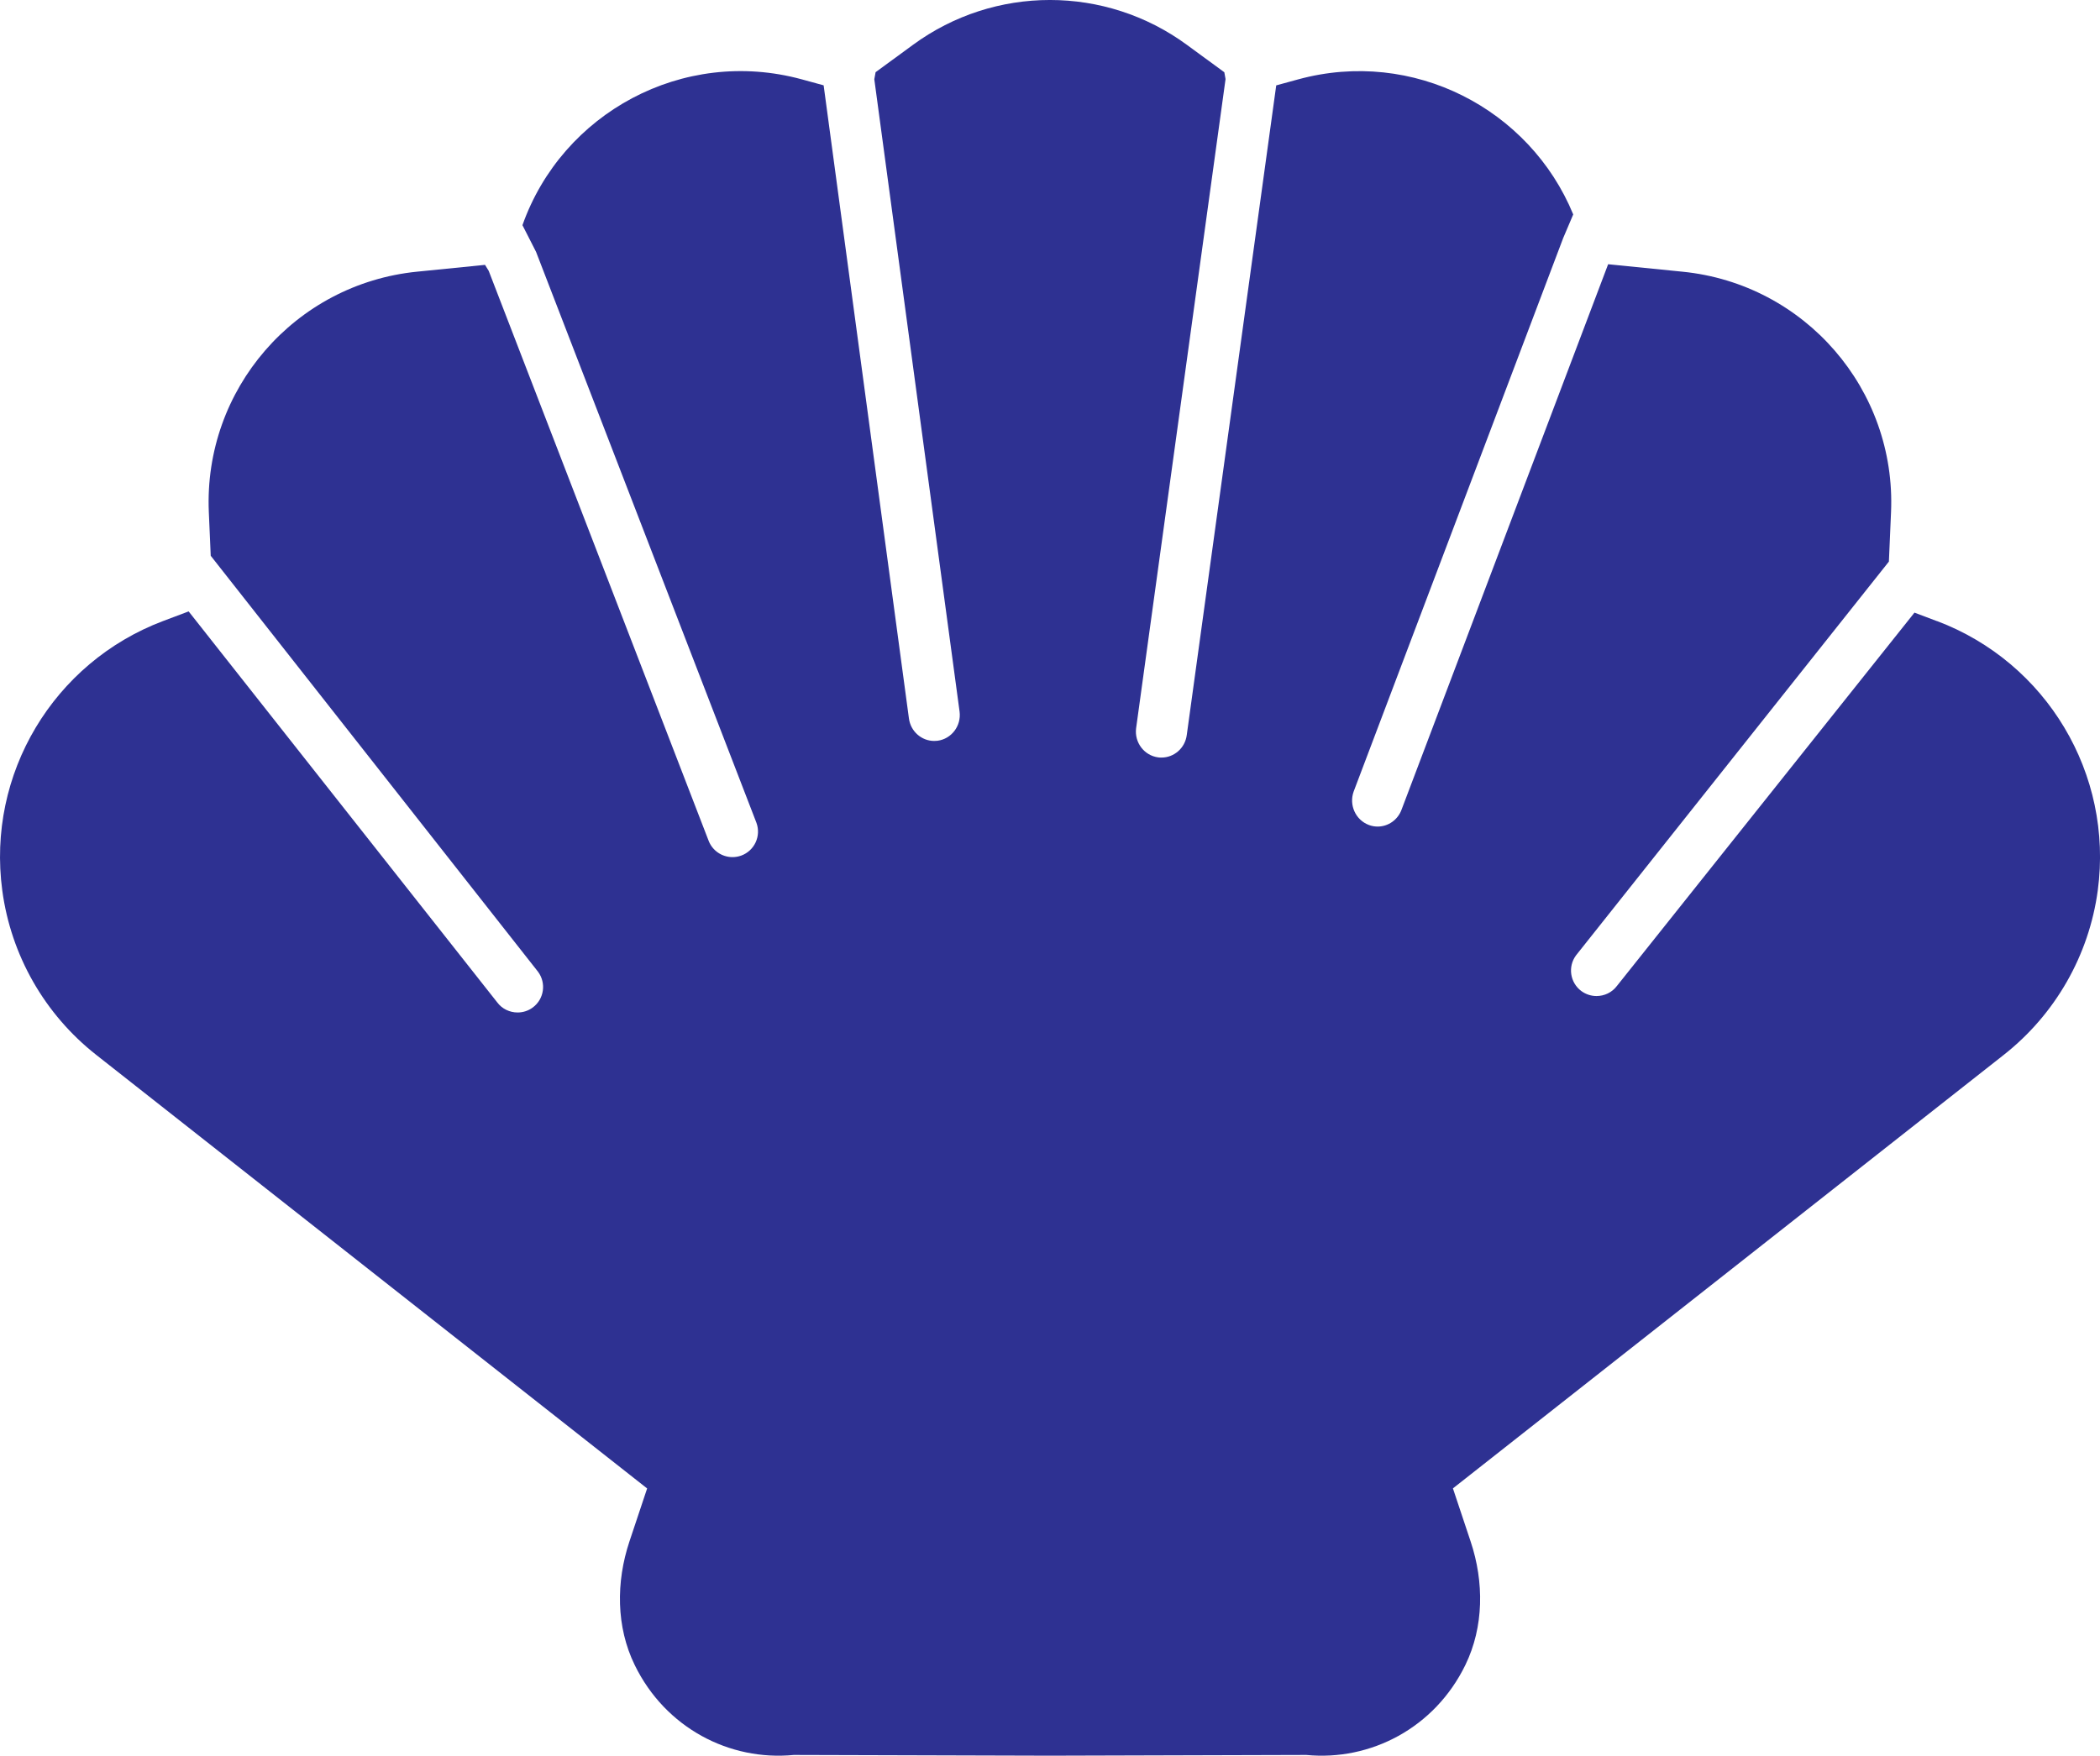
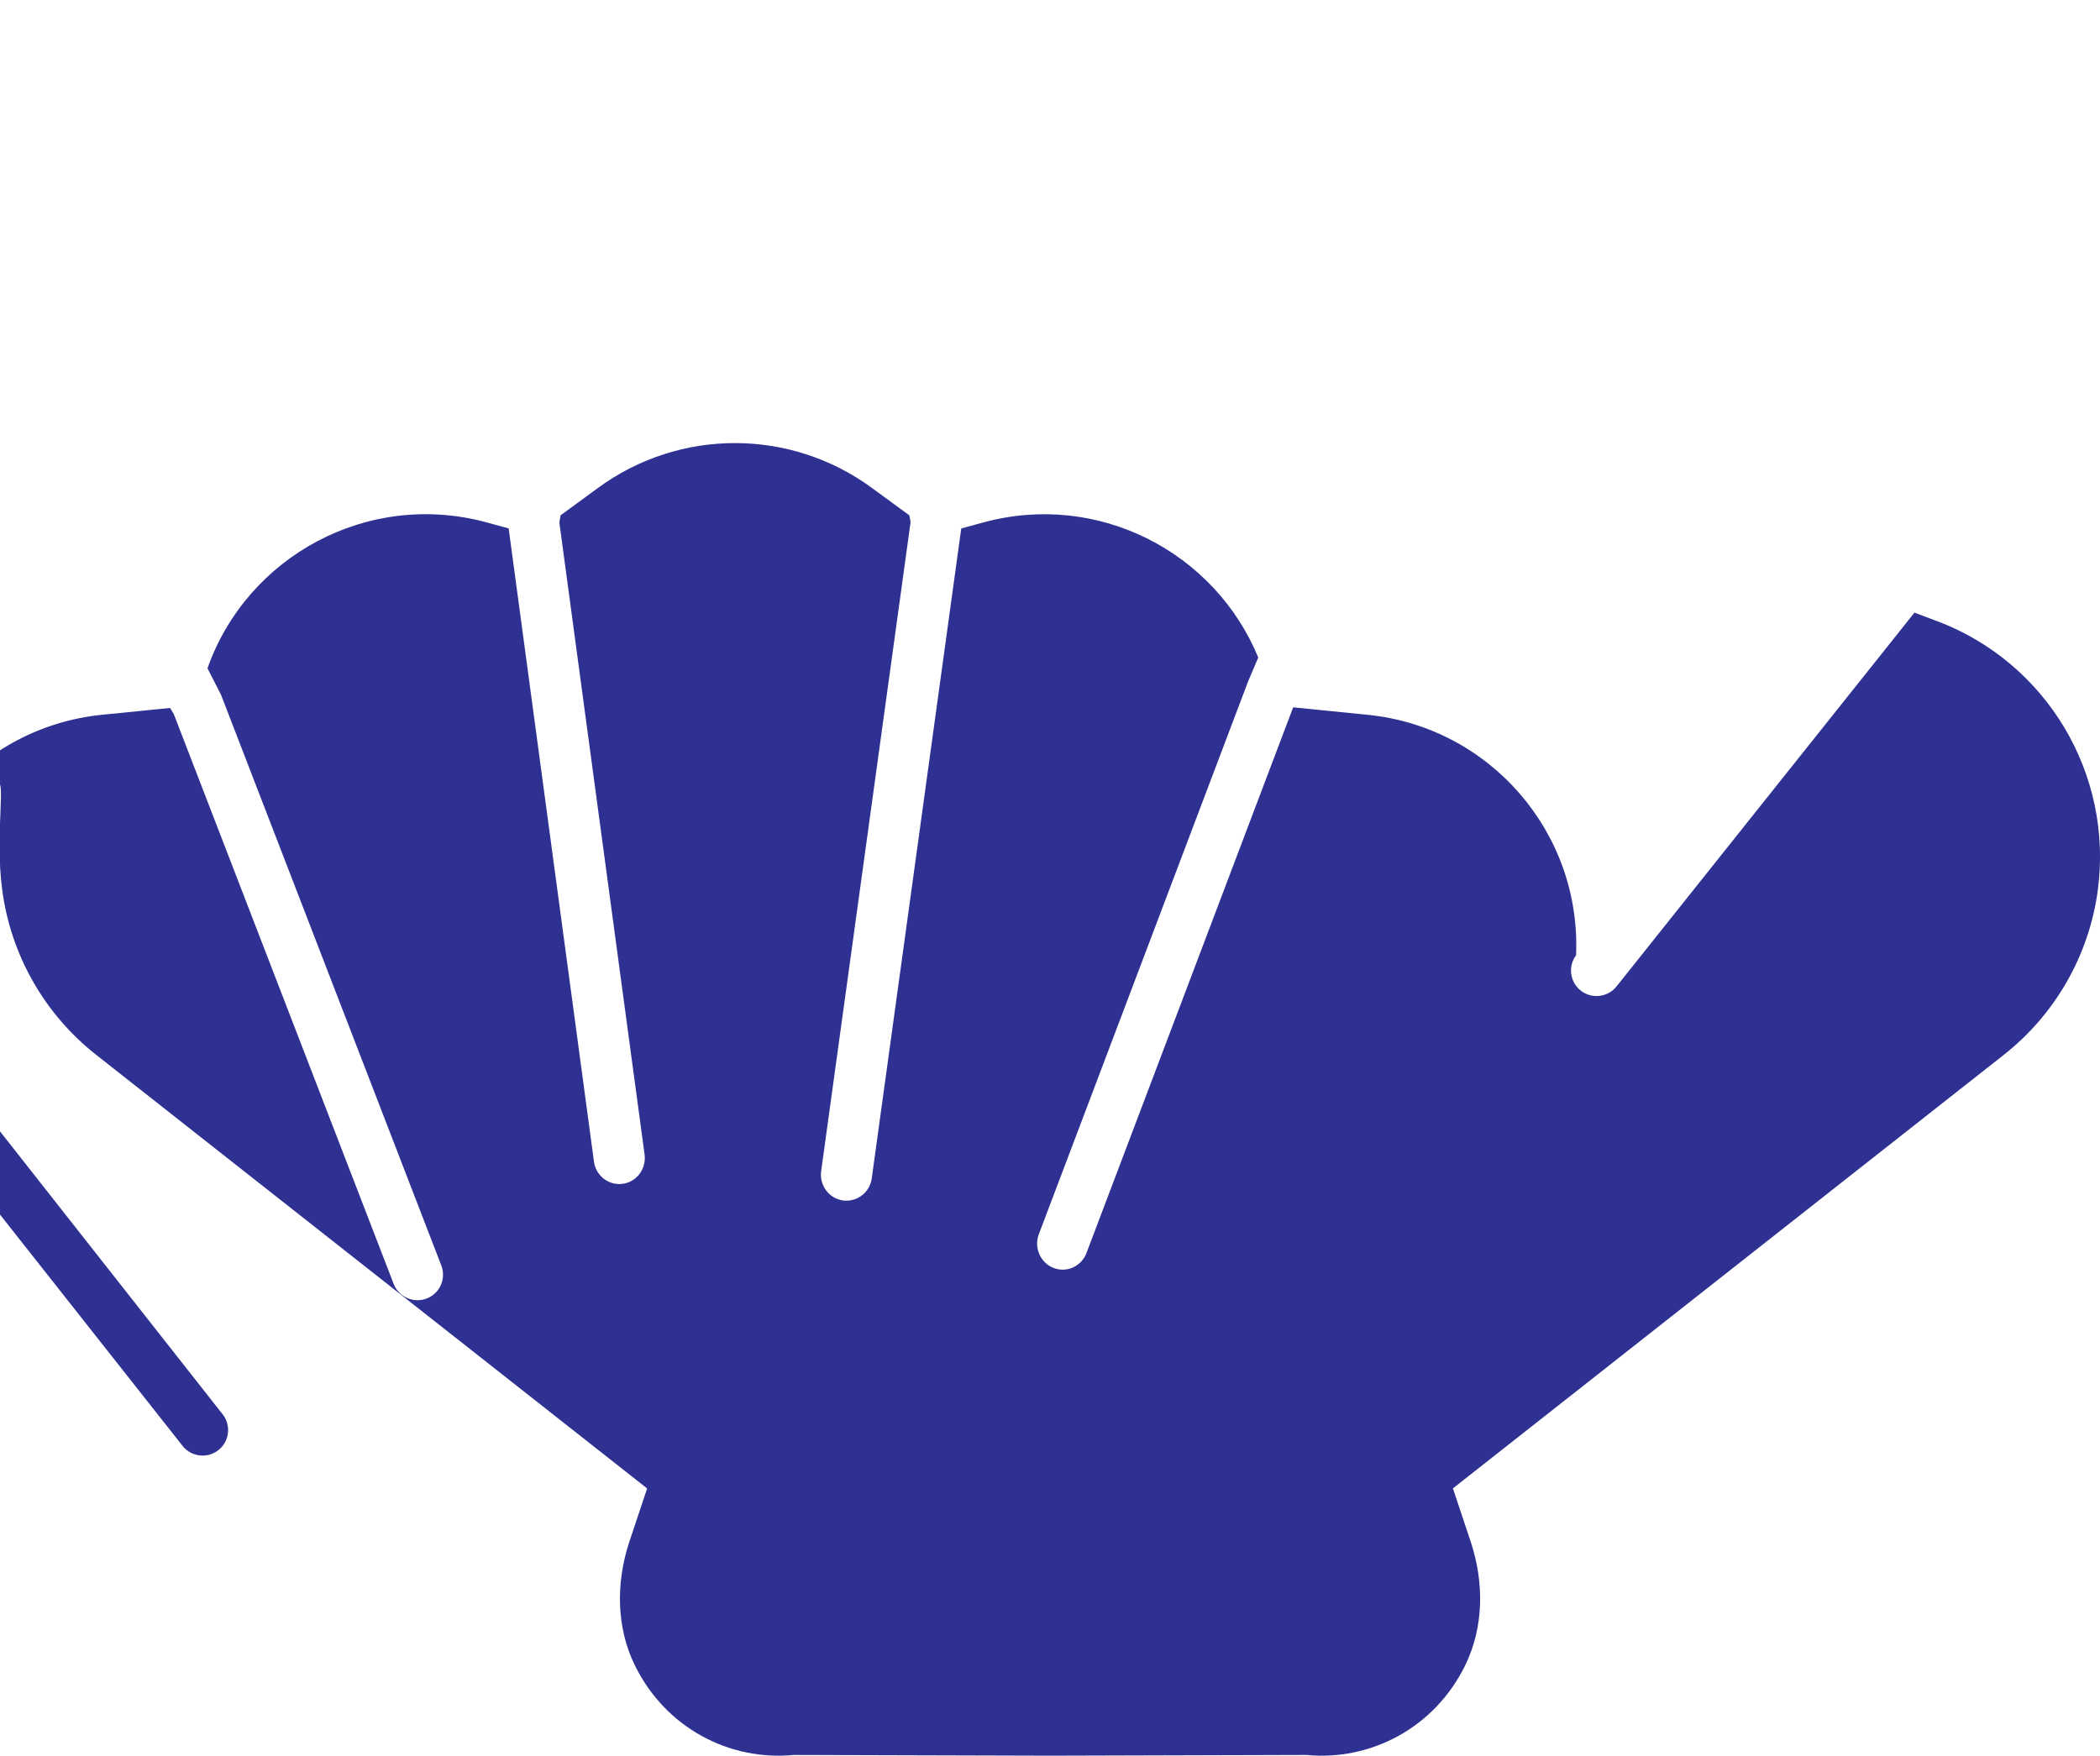
<svg xmlns="http://www.w3.org/2000/svg" id="Layer_2" data-name="Layer 2" viewBox="0 0 342.29 286.26">
  <defs>
    <style>
      .cls-1 {
        fill: #2e3192;
        stroke-width: 0px;
      }
    </style>
  </defs>
  <g id="Layer_1-2" data-name="Layer 1">
-     <path class="cls-1" d="M315.7,101.26l-3.65-1.38-48.48,60.84c-.82,1.1-2.07,1.67-3.35,1.67-.86,0-1.73-.27-2.48-.82-1.84-1.38-2.22-3.98-.85-5.82l50.99-64.19.35-8.05c.87-20.01-14.04-37.21-33.96-39.21l-12.15-1.22-33.66,88.89c-.62,1.72-2.21,2.79-3.91,2.79-.48,0-.96-.08-1.43-.26-2.16-.81-3.27-3.25-2.48-5.45l34.15-90.23,1.64-3.86c-7.07-17.2-26.1-27.13-44.83-22.02l-3.58.98-14.58,105.9c-.27,2.14-2.06,3.69-4.12,3.69-.18,0-.35,0-.54-.03-2.28-.3-3.89-2.42-3.6-4.74l14.58-105.85-.2-1.11-6.1-4.47c-13.29-9.75-31.36-9.75-44.65,0l-6.09,4.46-.21,1.15,13.9,103.11c.29,2.32-1.32,4.44-3.6,4.74-.18.02-.36.03-.54.03-2.06,0-3.85-1.56-4.12-3.69l-13.9-103.2-3.58-.98c-19.37-5.27-39.05,5.51-45.51,23.78l2.22,4.36,35.92,93.08c.79,2.16-.32,4.55-2.48,5.34-.47.17-.95.25-1.43.25-1.7,0-3.29-1.05-3.91-2.73l-35.82-92.85-.6-.98-11.06,1.11c-19.93,1.99-34.83,19.2-33.96,39.21l.31,7.11,53.35,67.82c1.37,1.85.99,4.45-.85,5.82-.75.56-1.62.82-2.48.82-1.27,0-2.53-.57-3.34-1.67l-50.28-63.72-4.17,1.57C8.69,108.01-2.18,126.22.37,145.17c1.42,10.59,6.91,20.2,15.31,26.81l89.8,70.69-2.89,8.66c-2.19,6.59-2.18,13.9.87,20.14,4.99,10.23,15.43,15.67,25.92,14.65l41.77.12,41.77-.12c10.49,1.02,20.93-4.42,25.92-14.65,3.04-6.24,3.07-13.55.87-20.14l-2.89-8.67,89.8-70.69c8.39-6.61,13.88-16.22,15.31-26.81,2.54-18.96-8.33-37.16-26.22-43.91Z" />
+     <path class="cls-1" d="M315.7,101.26l-3.65-1.38-48.48,60.84c-.82,1.1-2.07,1.67-3.35,1.67-.86,0-1.73-.27-2.48-.82-1.84-1.38-2.22-3.98-.85-5.82c.87-20.01-14.04-37.21-33.96-39.21l-12.15-1.22-33.66,88.89c-.62,1.72-2.21,2.79-3.91,2.79-.48,0-.96-.08-1.43-.26-2.16-.81-3.27-3.25-2.48-5.45l34.15-90.23,1.64-3.86c-7.07-17.2-26.1-27.13-44.83-22.02l-3.58.98-14.58,105.9c-.27,2.14-2.06,3.69-4.12,3.69-.18,0-.35,0-.54-.03-2.28-.3-3.89-2.42-3.6-4.74l14.58-105.85-.2-1.11-6.1-4.47c-13.29-9.75-31.36-9.75-44.65,0l-6.09,4.46-.21,1.15,13.9,103.11c.29,2.32-1.32,4.44-3.6,4.74-.18.02-.36.03-.54.03-2.06,0-3.85-1.56-4.12-3.69l-13.9-103.2-3.58-.98c-19.37-5.27-39.05,5.51-45.51,23.78l2.22,4.36,35.92,93.08c.79,2.16-.32,4.55-2.48,5.34-.47.17-.95.25-1.43.25-1.7,0-3.29-1.05-3.91-2.73l-35.82-92.85-.6-.98-11.06,1.11c-19.93,1.99-34.83,19.2-33.96,39.21l.31,7.11,53.35,67.82c1.37,1.85.99,4.45-.85,5.82-.75.56-1.62.82-2.48.82-1.27,0-2.53-.57-3.34-1.67l-50.28-63.72-4.17,1.57C8.69,108.01-2.18,126.22.37,145.17c1.42,10.59,6.91,20.2,15.31,26.81l89.8,70.69-2.89,8.66c-2.19,6.59-2.18,13.9.87,20.14,4.99,10.23,15.43,15.67,25.92,14.65l41.77.12,41.77-.12c10.49,1.02,20.93-4.42,25.92-14.65,3.04-6.24,3.07-13.55.87-20.14l-2.89-8.67,89.8-70.69c8.39-6.61,13.88-16.22,15.31-26.81,2.54-18.96-8.33-37.16-26.22-43.91Z" />
  </g>
</svg>